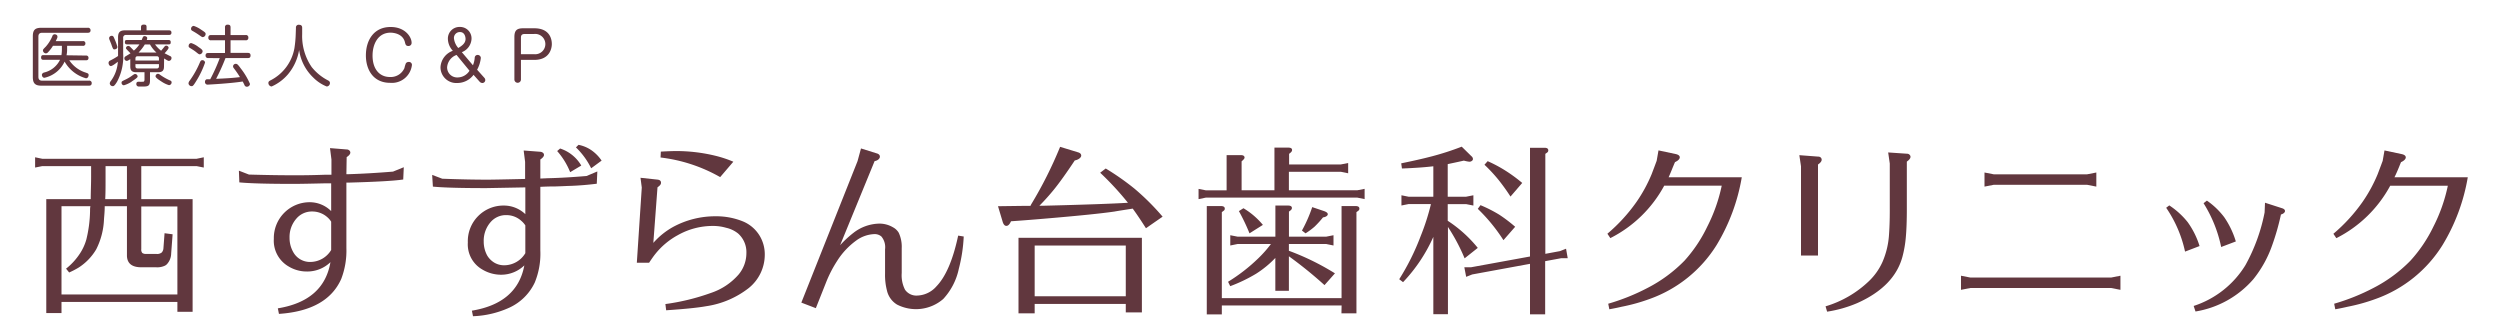
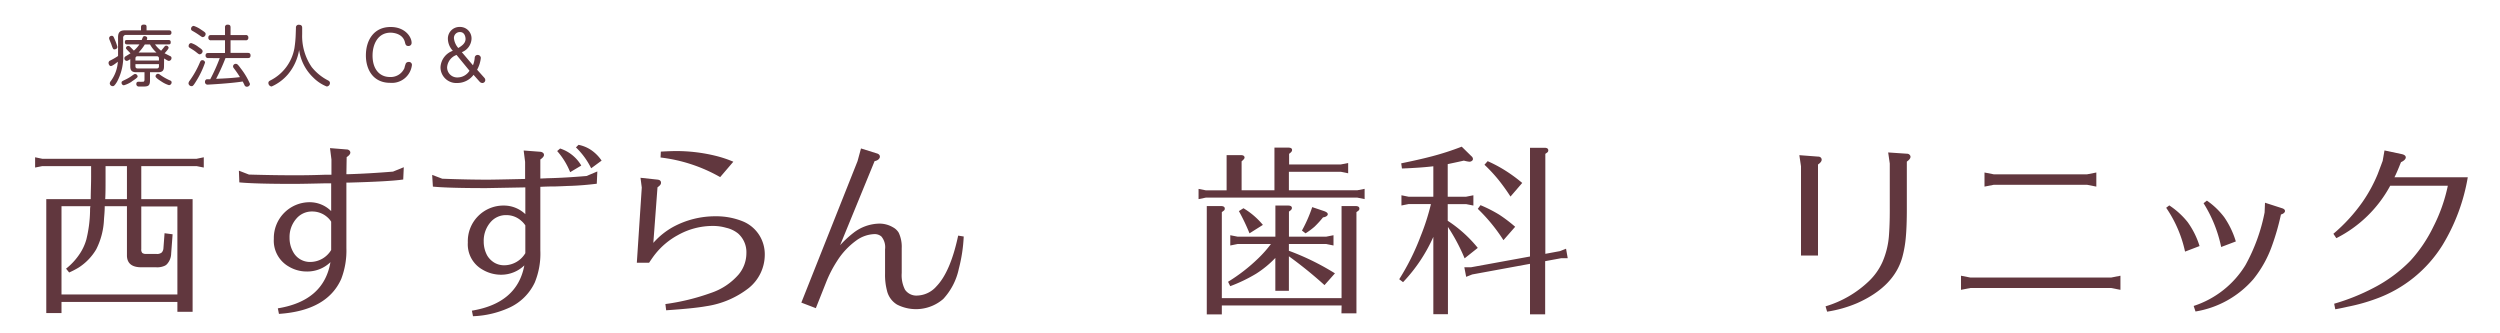
<svg xmlns="http://www.w3.org/2000/svg" viewBox="0 0 450 60">
  <defs>
    <style>.cls-1{fill:none;}.cls-2{fill:#61373e;}</style>
  </defs>
  <g id="レイヤー_2" data-name="レイヤー 2">
    <g id="contents">
      <rect class="cls-1" width="450" height="60" />
      <path class="cls-2" d="M25.43,29.9v5.94h9.24V56.13H31.93V54.35H11.07v2H8.33V35.84h8c0-1.28.07-2.62.07-4V29.9H7.61l-1.29.26V28.31l1.29.27H35.39l1.29-.27v1.85l-1.29-.26Zm0,7.26v7.69a.9.9,0,0,0,.19.69,1.14,1.14,0,0,0,.7.17h1.85a1.3,1.3,0,0,0,.95-.27,1.26,1.26,0,0,0,.3-.79l.2-2.67,1.45.19-.26,3.47a2.9,2.9,0,0,1-.76,1.91,1.27,1.27,0,0,1-.43.3,3.21,3.21,0,0,1-1.52.26H25.43q-2.47,0-2.58-2v-9h-4c0,1-.09,1.75-.13,2.34a13.11,13.11,0,0,1-1.39,5.41,9.81,9.81,0,0,1-3.17,3.3,15.68,15.68,0,0,1-1.71.89l-.56-.69a11.43,11.43,0,0,0,2.44-2.64,9.09,9.09,0,0,0,1.22-2.64,23.22,23.22,0,0,0,.66-5.05c0-.35,0-.66.07-.92H11.07V53H31.93V37.16Zm-2.58-1.32V29.9H19v2.47c0,1.28,0,2.43-.06,3.47Z" />
      <path class="cls-2" d="M62.35,31.35h.53q3.57-.11,7.86-.46l1.94-.79-.1,2.21q-2.4.36-9.8.56h-.43V44.65a14.2,14.2,0,0,1-.92,5.54Q58.9,55.91,50.21,56.5l-.2-1q8.28-1.35,9.47-8.31a6,6,0,0,1-4.25,1.68,6.27,6.27,0,0,1-3.3-.92A5.34,5.34,0,0,1,49.29,43a6.45,6.45,0,0,1,6.46-6.6A5.46,5.46,0,0,1,59.61,38v-5l-1.12,0c-2.55.06-4.44.1-5.67.1q-6.9,0-9.74-.27L43,30.72l1.81.7c2.82.08,5.57.13,8.25.13,1,0,2.79,0,5.52-.1l1.08,0V28.71l-.26-2.05,3,.24a.7.7,0,0,1,.53.23.51.51,0,0,1,.13.33c0,.26-.22.54-.66.82ZM59.61,45V39.9a3.56,3.56,0,0,0-.72-.83,4.06,4.06,0,0,0-2.67-1,3.65,3.65,0,0,0-2.88,1.29,5,5,0,0,0-1.22,3.43,5.11,5.11,0,0,0,.66,2.58,3.43,3.43,0,0,0,3.11,1.78A4.4,4.4,0,0,0,59.61,45Z" />
      <path class="cls-2" d="M94.56,33.73l-7,.13q-6.87,0-9.64-.27l-.13-2.11,1.82.69c3.27.12,6,.17,8.08.17q1.22,0,6.83-.13V29.14l-.26-2.05,3,.23a.89.89,0,0,1,.53.23.56.56,0,0,1,.13.33c0,.25-.22.52-.66.83v3.43l1.32-.06q3.1-.07,7-.4l1.94-.82-.1,2.21c-1.51.19-3.11.33-4.78.39-.4,0-1.29.06-2.67.1-.42,0-1.32,0-2.71.07V45.08a13.64,13.64,0,0,1-1,5.77,9.37,9.37,0,0,1-4.56,4.52,17.25,17.25,0,0,1-6.56,1.55l-.2-1q8.17-1.35,9.44-8.15a6,6,0,0,1-4.16,1.68,6.55,6.55,0,0,1-3.37-.92,5.21,5.21,0,0,1-2.64-4.88A6.41,6.41,0,0,1,90.67,37a5.58,5.58,0,0,1,3.89,1.55Zm0,11.84v-5a3.88,3.88,0,0,0-.76-.85,4,4,0,0,0-2.67-1A3.63,3.63,0,0,0,88.29,40a5.09,5.09,0,0,0-1.22,3.47A5.23,5.23,0,0,0,87.7,46,3.79,3.79,0,0,0,89,47.29a3.45,3.45,0,0,0,1.78.46A4.45,4.45,0,0,0,94.56,45.57ZM104.63,29.8l-2,1.19a13.09,13.09,0,0,0-2.34-3.8l.53-.46A6.86,6.86,0,0,1,104.63,29.8Zm3.66-.89-1.88,1.38a13.49,13.49,0,0,0-2.74-3.76l.46-.46a6.14,6.14,0,0,1,2.25.92A7.11,7.11,0,0,1,108.29,28.91Z" />
      <path class="cls-2" d="M116.84,47.29h-2.21l.89-13.53L115.29,32l3.06.33c.42.05.63.23.63.56s-.21.52-.63.83l-.75,10a13.38,13.38,0,0,1,3.63-2.91,15.92,15.92,0,0,1,7.59-1.88,12.75,12.75,0,0,1,4.75.86,6.35,6.35,0,0,1,3.2,2.7,6.48,6.48,0,0,1,.89,3.37,7.72,7.72,0,0,1-2.9,6,16.31,16.31,0,0,1-7.66,3.26c-1.5.27-3.89.51-7.19.73l-.14-1.12a40,40,0,0,0,8.19-2,11.38,11.38,0,0,0,5-3.33,6,6,0,0,0,1.39-3.83,4.49,4.49,0,0,0-1.48-3.53A5.27,5.27,0,0,0,130.7,41a8.4,8.4,0,0,0-2.38-.33,12.78,12.78,0,0,0-6.3,1.65,13.31,13.31,0,0,0-4.09,3.43C117.64,46.11,117.28,46.63,116.84,47.29Zm2.11-20c1.23-.07,2.17-.1,2.8-.1a29.74,29.74,0,0,1,7.07.86A20.4,20.4,0,0,1,132,29.11l-2.37,2.77a28.36,28.36,0,0,0-10.73-3.53Z" />
      <path class="cls-2" d="M157.43,29l-6.21,15.14a18.71,18.71,0,0,1,2.38-2.21,7.81,7.81,0,0,1,4.68-1.68,4.76,4.76,0,0,1,2.45.66,2.66,2.66,0,0,1,1.05,1,6,6,0,0,1,.53,2.77v4.46a5.71,5.71,0,0,0,.59,3,2.48,2.48,0,0,0,2.22,1.06,4.78,4.78,0,0,0,3.43-1.65q2.53-2.61,3.92-9.14l1,.16a28,28,0,0,1-.89,5.84,11.45,11.45,0,0,1-2.8,5.41,7.49,7.49,0,0,1-8.32,1,4,4,0,0,1-1.82-2.57,11.18,11.18,0,0,1-.33-3V44.88a3,3,0,0,0-.66-2.31,1.85,1.85,0,0,0-1.28-.43,5.88,5.88,0,0,0-3.2,1.12,13.32,13.32,0,0,0-3.5,3.73,21.75,21.75,0,0,0-2,3.9l-1.82,4.58-2.61-1L154.36,29l.62-2.28,2.84.89c.38.11.56.31.56.6S158.06,28.9,157.43,29Z" />
-       <path class="cls-2" d="M203.89,37.55c-1.72.27-2.82.44-3.3.53q-3.36.49-11.52,1.19-4.15.36-7.09.56c-.24.55-.52.83-.83.83s-.54-.27-.69-.8l-.82-2.74,4.45-.06,1.39,0,.13-.27a73.45,73.45,0,0,0,5.21-10.36l3.27,1c.35.11.53.31.53.59s-.39.71-1.16.86q-2.28,3.43-3.76,5.25a38.33,38.33,0,0,1-2.61,2.9l.8,0q10.76-.27,15.14-.53a53.26,53.26,0,0,0-5-5.41l1-.76a46.42,46.42,0,0,1,5.18,3.63A43.46,43.46,0,0,1,209.27,39l-3,2.08C205.47,39.82,204.68,38.63,203.89,37.55ZM186.24,54.71V56.4h-2.91V42.8h22.21V56.23h-2.9V54.71Zm0-1.38h16.4V44.19h-16.4Z" />
      <path class="cls-2" d="M223.49,34.25h5.91V26.57h2.47c.47,0,.7.14.7.42s-.18.43-.53.7V29.6h9.31l1.32-.26v1.85l-1.32-.27H232v3.33h12.31l1.32-.26v1.85l-1.32-.27H217.06l-1.32.27V34l1.32.26h3.73V27.92h2.54c.46,0,.69.15.69.46,0,.15-.18.37-.53.66Zm18,20.73H219.93v1.61h-2.71V37.09h2.54c.47,0,.7.16.7.46s-.18.37-.53.63V53.66h21.55V37.09H244c.46,0,.69.16.69.46s-.17.37-.53.63V56.4h-2.7ZM228.77,43.92h-6l-1.32.27V42.34l1.32.26h6.8V37h2.28c.46,0,.69.15.69.43s-.18.4-.53.66V42.6h6.7l1.32-.26v1.85l-1.32-.27H232v1.22a45.35,45.35,0,0,1,8.29,4.06l-1.88,2.12A74.76,74.76,0,0,0,232,46.13v6.21h-2.44V46.43a18.29,18.29,0,0,1-3.46,2.84,27.84,27.84,0,0,1-4.66,2.24l-.39-.79a31.27,31.27,0,0,0,5.48-4.26A21.45,21.45,0,0,0,228.77,43.92ZM223,38l.82-.52a13.59,13.59,0,0,1,3.5,3L224.91,42A35.94,35.94,0,0,0,223,38Zm11.35,3.5a25.28,25.28,0,0,0,1.85-4.22l2.14.72c.44.16.66.34.66.56s-.28.5-.86.57a17.15,17.15,0,0,1-1.53,1.68A13,13,0,0,1,235,42Z" />
      <path class="cls-2" d="M257.55,36.73h-4l-1.29.26V35.15l1.29.26H258V29.93q-2.25.27-5.65.4l-.13-.93c2.14-.44,4-.86,5.48-1.25a49.48,49.48,0,0,0,5.41-1.75l1.75,1.72a.67.67,0,0,1,.27.52.39.39,0,0,1-.17.3.71.71,0,0,1-.46.17,5.73,5.73,0,0,1-1-.2c-1.37.31-2.34.51-2.91.63v5.87h3.3l1.32-.26V37l-1.32-.26h-3.3v3A23.44,23.44,0,0,1,266,44.62l-2.37,1.88a34.06,34.06,0,0,0-3-5.65V56.56H258V42.64a28.78,28.78,0,0,1-5.45,8.15l-.69-.53a42.59,42.59,0,0,0,3.86-7.76,40.85,40.85,0,0,0,1.82-5.64Zm17.85,9.44V26.6H278c.46,0,.69.15.69.46s-.18.39-.53.63v18l2.64-.49,1.09-.43.3,1.71H281l-2.87.53v9.57H275.4V47.49L265,49.4l-1.09.43-.33-1.72,1.19,0ZM266,37.59l.49-.66a24.49,24.49,0,0,1,3.37,1.71,26.27,26.27,0,0,1,2.87,2.18l-2.11,2.41A31,31,0,0,0,266,37.59Zm1.19-7.92.59-.66a24.54,24.54,0,0,1,3,1.58A27.34,27.34,0,0,1,274,32.93l-2.11,2.45a36.49,36.49,0,0,0-2.21-3.07A28.43,28.43,0,0,0,267.22,29.67Z" />
-       <path class="cls-2" d="M300.35,31.91h13.17A34.76,34.76,0,0,1,309,44.09a23.5,23.5,0,0,1-12,9.7,33.13,33.13,0,0,1-5.08,1.42c-.55.13-1.3.29-2.24.46l-.2-1a37.93,37.93,0,0,0,7.13-2.87,25.73,25.73,0,0,0,6.6-4.88,25.55,25.55,0,0,0,4.09-6.11,29.36,29.36,0,0,0,2.61-7.39H299.56a22.58,22.58,0,0,1-9.7,9.44l-.53-.79a30.28,30.28,0,0,0,5.21-5.68,26.6,26.6,0,0,0,2.74-5c.26-.68.57-1.49.92-2.44l.33-1.88,3.11.66c.48.11.72.31.72.59s-.28.6-.86.86C301,30.34,300.66,31.25,300.35,31.91Z" />
      <path class="cls-2" d="M324.18,29.93l-.3-2,3.4.26a.66.66,0,0,1,.49.2.56.56,0,0,1,.13.37c0,.26-.22.55-.66.85V46h-3.06Zm4.42,25.21a19.2,19.2,0,0,0,7.79-4.52,11,11,0,0,0,2.47-3.5A14.6,14.6,0,0,0,340,42.54c.11-1.39.16-2.94.16-4.66V29.44l-.29-2,3.4.23a.61.61,0,0,1,.49.23.44.44,0,0,1,.13.33c0,.26-.22.55-.66.86v8.58q0,3.06-.18,5a20.17,20.17,0,0,1-.58,3.43q-1.41,5.44-8.15,8.45a22.34,22.34,0,0,1-5.44,1.55Z" />
      <path class="cls-2" d="M354.67,51.84l-1.69.33V49.63l1.69.33H380l1.68-.33v2.54L380,51.84Zm4.22-18.58-1.68.33V31.05l1.68.33h16.77l1.68-.33v2.54l-1.68-.33Z" />
      <path class="cls-2" d="M395.92,44.29l-2.61,1a22.17,22.17,0,0,0-3.4-7.89l.56-.43a14.3,14.3,0,0,1,3.3,3A14.88,14.88,0,0,1,395.92,44.29Zm-.73,11.78-.33-1a17.12,17.12,0,0,0,9.31-7.33,32.32,32.32,0,0,0,3.46-9.5l.07-1.75,3.1,1c.33.11.5.28.5.5s-.25.49-.73.62A43.18,43.18,0,0,1,409,44.12a20.48,20.48,0,0,1-3.4,6.14A17.52,17.52,0,0,1,395.19,56.07Zm7.26-12.61-2.64,1a23.85,23.85,0,0,0-3.17-7.88l.6-.47a13.55,13.55,0,0,1,3.13,3A15.58,15.58,0,0,1,402.45,43.46Z" />
      <path class="cls-2" d="M431,31.91H444.2a34.57,34.57,0,0,1-4.53,12.18,23.43,23.43,0,0,1-12,9.7,33.13,33.13,0,0,1-5.08,1.42c-.55.13-1.3.29-2.24.46l-.2-1a37.93,37.93,0,0,0,7.13-2.87,25.73,25.73,0,0,0,6.6-4.88A25.55,25.55,0,0,0,438,40.82a29.36,29.36,0,0,0,2.61-7.39H430.24a22.58,22.58,0,0,1-9.7,9.44l-.53-.79a30.28,30.28,0,0,0,5.21-5.68,26.6,26.6,0,0,0,2.74-5c.26-.68.57-1.49.92-2.44l.33-1.88,3.11.66c.48.11.72.31.72.59s-.28.6-.86.86C431.72,30.34,431.34,31.25,431,31.91Z" />
-       <path class="cls-2" d="M15.79,5a.44.44,0,0,1,.51.45c0,.45-.37.45-.51.45H7.59c-.48,0-.68.24-.68.69v7.23c0,.44.18.7.68.7H16a.43.43,0,0,1,.51.44c0,.46-.37.46-.51.46H7.47c-1.1,0-1.56-.37-1.56-1.55V6.53C5.91,5.36,6.34,5,7.47,5Zm-.32,5a.4.4,0,0,1,.46.43c0,.42-.33.42-.46.42h-3a5.55,5.55,0,0,0,2.76,2.15,5.81,5.81,0,0,1,.55.2.32.32,0,0,1,.17.33c0,.16-.1.56-.48.56a6.41,6.41,0,0,1-3.84-3A5.25,5.25,0,0,1,8,14c-.36,0-.46-.37-.46-.54s.18-.34.37-.4a4.27,4.27,0,0,0,2.89-2.29H7.85c-.14,0-.45,0-.45-.42s.25-.43.45-.43h3.21A6.76,6.76,0,0,0,11.14,9V8.25H9.53a6.44,6.44,0,0,1-.87,1.14.58.58,0,0,1-.4.22.57.57,0,0,1-.53-.5c0-.16,0-.21.48-.68A6.63,6.63,0,0,0,9.43,6.49a.43.43,0,0,1,.4-.32c.13,0,.51.06.51.44,0,.13,0,.19-.31.79h4.88a.39.39,0,0,1,.46.42.4.4,0,0,1-.46.43H12.08V9a5.49,5.49,0,0,1-.1.95Z" />
      <path class="cls-2" d="M22.53,5.46h2.85V4.87c0-.19.08-.44.48-.44s.52.08.52.44v.59h4c.13,0,.48,0,.48.41s-.3.42-.48.42H22.71a.48.48,0,0,0-.54.54V9.64a9.56,9.56,0,0,1-1.11,5.09c-.46.74-.59.78-.78.78a.53.53,0,0,1-.52-.49.67.67,0,0,1,.16-.4,6.47,6.47,0,0,0,1.29-3.51c-.37.3-1,.78-1.26.78s-.41-.36-.41-.55a.46.46,0,0,1,.29-.44,12.52,12.52,0,0,0,1.42-.82V6.74C21.25,5.77,21.63,5.46,22.53,5.46ZM20.61,7a9.47,9.47,0,0,1,.52,1.44c0,.35-.37.45-.54.45s-.25,0-.54-.88c-.09-.26-.15-.37-.33-.83a1,1,0,0,1-.08-.32.45.45,0,0,1,.46-.41C20.35,6.43,20.44,6.57,20.61,7Zm3.1,7.69a5.06,5.06,0,0,1-1.41.66.44.44,0,0,1-.42-.46c0-.22.05-.25.65-.54a7.25,7.25,0,0,0,1.14-.66c.52-.37.53-.37.67-.37a.46.46,0,0,1,.43.47C24.77,14,24,14.47,23.71,14.67Zm5.81-2.75c0,.6-.15,1.06-1.05,1.06H27v1.45c0,1.13-.43,1.13-1.5,1.13-.61,0-.62,0-.72-.05a.42.42,0,0,1-.24-.42c0-.4.3-.4.43-.4a6.94,6.94,0,0,0,.79,0c.18,0,.25-.14.25-.39V13H24.51c-.85,0-1.06-.4-1.06-1.06V10.65c-.48.31-.56.31-.64.31a.45.45,0,0,1-.42-.48.39.39,0,0,1,.22-.34l.88-.54c-.73-.75-.82-.82-.82-.95a.43.43,0,0,1,.44-.38.48.48,0,0,1,.31.15l.68.69a5.92,5.92,0,0,0,1-1.12H22.91c-.15,0-.43,0-.43-.38s.12-.41.43-.41h2.61c0-.09.18-.46.21-.53A.35.35,0,0,1,26,6.5c.17,0,.5.1.5.36a1.07,1.07,0,0,1-.09.34h3.89c.14,0,.43,0,.43.38s-.14.41-.43.41H27.9A5.73,5.73,0,0,0,29,9.13c.14-.16.16-.18.61-.74a.38.38,0,0,1,.31-.17.43.43,0,0,1,.43.37c0,.22-.5.75-.72,1l1,.51a.34.34,0,0,1,.24.34.5.5,0,0,1-.46.52c-.1,0-.18,0-.87-.44Zm-5.14-1.05h4.23v-.36a.35.35,0,0,0-.39-.4H24.76c-.27,0-.38.15-.38.4Zm0,.65v.38c0,.25.11.4.38.4h3.46a.35.35,0,0,0,.39-.4v-.38Zm3.79-2.08A5.52,5.52,0,0,1,27,8h-.93a8.62,8.62,0,0,1-1.12,1.45Zm.31,3.84c.12,0,.12,0,.49.27a10.26,10.26,0,0,0,1.68.93.33.33,0,0,1,.24.32.5.5,0,0,1-.47.51,4.94,4.94,0,0,1-1.32-.63C28.74,14.47,28,14,28,13.75A.46.46,0,0,1,28.48,13.28Z" />
      <path class="cls-2" d="M35.32,14.59c-.53.87-.63.92-.84.92a.56.56,0,0,1-.55-.5.84.84,0,0,1,.19-.46A16.78,16.78,0,0,0,36,11.19c.07-.15.17-.36.42-.36a.48.48,0,0,1,.49.43A16.1,16.1,0,0,1,35.32,14.59Zm-.91-6.84a4.17,4.17,0,0,1,1.33.72c.36.24.73.49.73.74a.58.58,0,0,1-.51.57c-.16,0-.27-.09-.63-.38s-.5-.37-1.11-.75c-.16-.1-.3-.18-.26-.44A.49.49,0,0,1,34.41,7.75Zm.46-3.09a5.08,5.08,0,0,1,1.33.68c.77.5.81.57.81.78a.56.56,0,0,1-.49.56c-.14,0-.15,0-.65-.35a12.86,12.86,0,0,0-1.21-.76c-.24-.13-.27-.21-.27-.43A.52.52,0,0,1,34.87,4.66Zm2.62,5.79A.43.43,0,0,1,37,10c0-.46.35-.46.5-.46h3V7.25H38a.43.43,0,0,1-.5-.47c0-.45.32-.47.5-.47H40.5V4.94a.43.43,0,0,1,.48-.5c.38,0,.52.14.52.5V6.31h2.71a.42.42,0,0,1,.49.47.42.42,0,0,1-.49.47H41.5V9.52h3.09c.15,0,.51,0,.51.46s-.3.47-.51.47h-4a35.93,35.93,0,0,1-1.69,3.74c1.74-.08,2.83-.13,4.29-.31a17.8,17.8,0,0,0-1.1-1.6.55.55,0,0,1-.14-.36.48.48,0,0,1,.47-.43c.21,0,.32,0,.88.78A12.56,12.56,0,0,1,45,15.11a.56.56,0,0,1-.57.5.44.44,0,0,1-.42-.29,6.59,6.59,0,0,0-.33-.65c-2.09.34-6.09.56-6.25.56a.46.46,0,0,1-.53-.51.45.45,0,0,1,.3-.45l.64,0a31.35,31.35,0,0,0,1.71-3.8Z" />
      <path class="cls-2" d="M53.27,5a.48.48,0,0,1,.55-.54c.56,0,.57.39.57.54V6.15a9.86,9.86,0,0,0,1.73,5.94A9.09,9.09,0,0,0,59,14.45c.2.1.39.22.39.5a.62.62,0,0,1-.58.62A7.17,7.17,0,0,1,56.43,14,8.5,8.5,0,0,1,53.84,9a9.15,9.15,0,0,1-2,4.37,8.31,8.31,0,0,1-2.95,2.2.64.64,0,0,1-.58-.64c0-.24.15-.34.33-.44A8.08,8.08,0,0,0,53,8.65a20.15,20.15,0,0,0,.23-2.5Z" />
      <path class="cls-2" d="M74.09,7.71a.55.55,0,0,1-.57.57c-.47,0-.53-.28-.63-.67C72.51,6,70.71,5.88,70.3,5.88,68,5.88,67.06,8,67.06,10c0,2.53,1.33,3.86,3.12,3.86a2.7,2.7,0,0,0,2.63-1.63c0-.13.2-.74.26-.85a.61.61,0,0,1,.51-.23.53.53,0,0,1,.57.52,3.63,3.63,0,0,1-3.92,3.24c-3.08,0-4.37-2.41-4.37-4.93,0-2.85,1.52-5.12,4.43-5.12C72.86,4.84,74.09,6.6,74.09,7.71Z" />
      <path class="cls-2" d="M87.18,14a.62.62,0,0,1,.17.43.53.53,0,0,1-.55.51.69.69,0,0,1-.47-.24l-1.09-1.23a3.66,3.66,0,0,1-2.95,1.47,2.84,2.84,0,0,1-3-2.85,3.33,3.33,0,0,1,2.22-2.95A3.23,3.23,0,0,1,80.62,7a2.09,2.09,0,0,1,2.17-2.15,2.06,2.06,0,0,1,2.08,2.23,2.71,2.71,0,0,1-1.74,2.31l2,2.36a4.51,4.51,0,0,0,.32-1.36.51.51,0,0,1,.53-.5.56.56,0,0,1,.57.54,5.6,5.6,0,0,1-.67,2.12Zm-5-4.11a2.56,2.56,0,0,0-1.7,2.22,1.81,1.81,0,0,0,1.9,1.83,2.55,2.55,0,0,0,2.13-1.21ZM83.8,7c0-.29-.13-1.23-1-1.23A1.06,1.06,0,0,0,81.71,6.9a3.16,3.16,0,0,0,.78,1.74C83.24,8.19,83.8,7.74,83.8,7Z" />
-       <path class="cls-2" d="M93.77,14.31a.59.59,0,0,1-1.18,0V6.67c0-1.2.44-1.58,1.58-1.58h2c2.93,0,3.16,2.14,3.16,2.84s-.33,2.85-3.16,2.85H93.77Zm0-4.56H96.1a1.83,1.83,0,1,0,0-3.63H94.42c-.59,0-.65.37-.65.65Z" />
    </g>
  </g>
</svg>